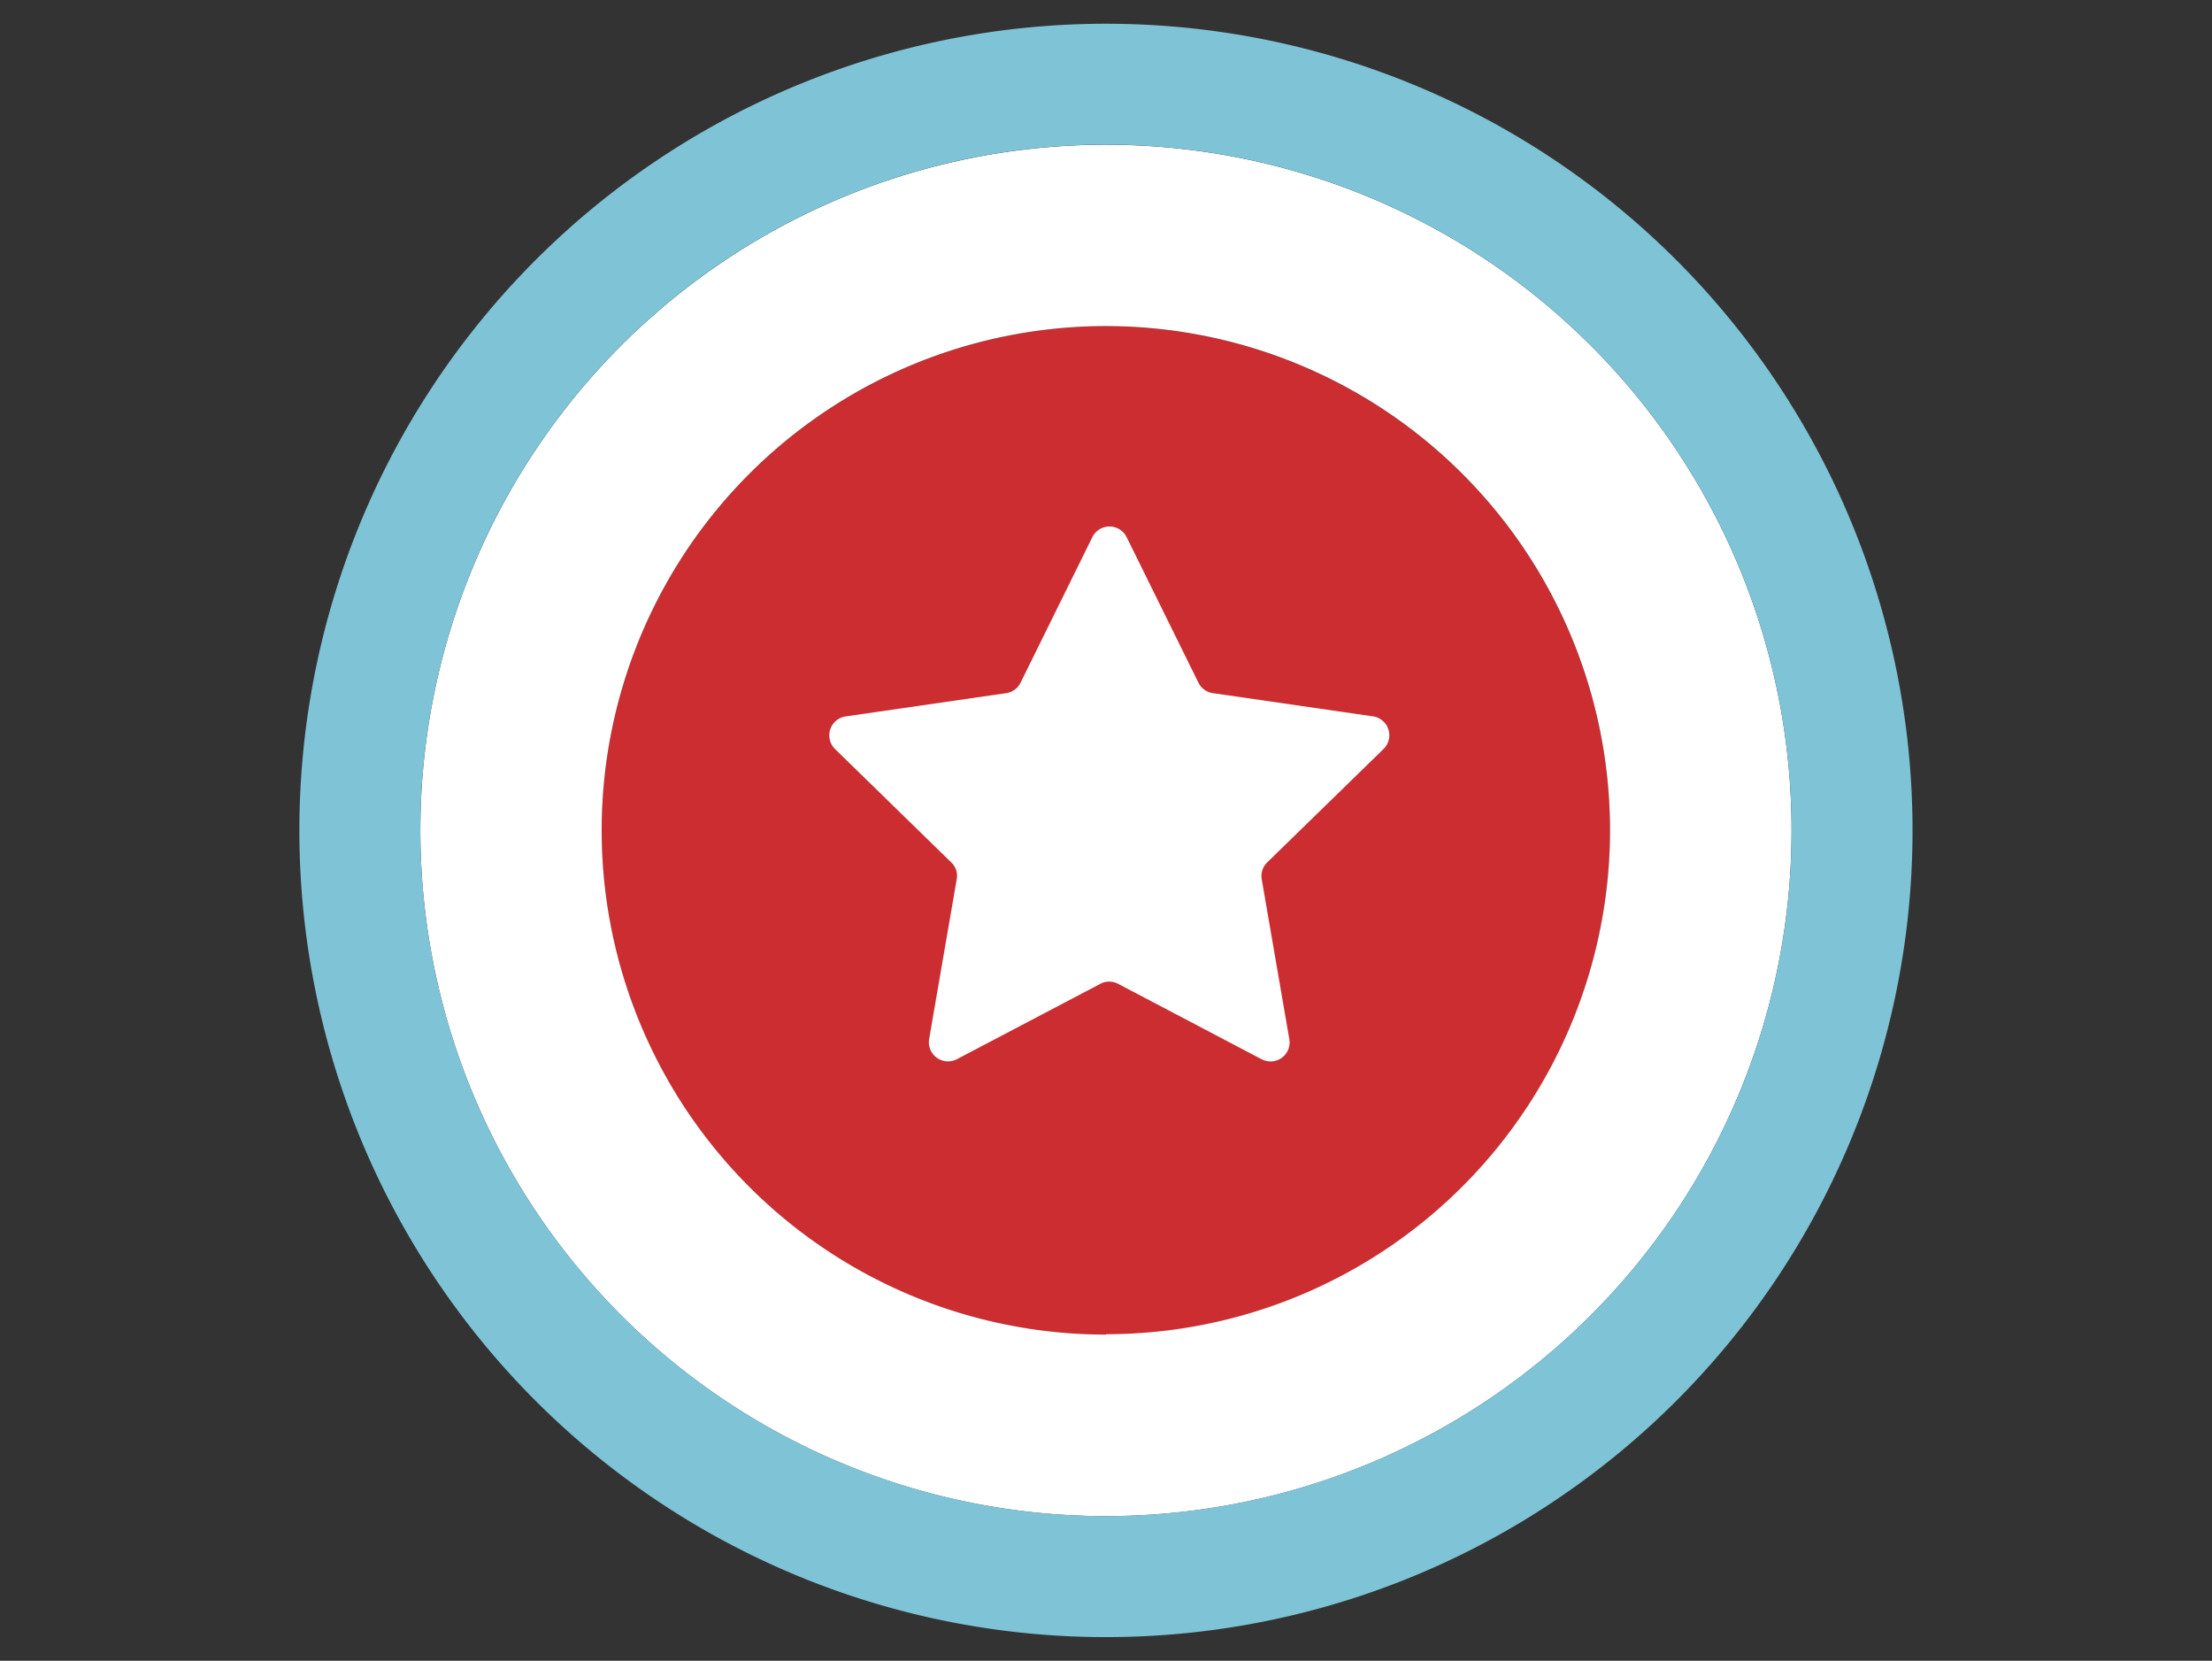
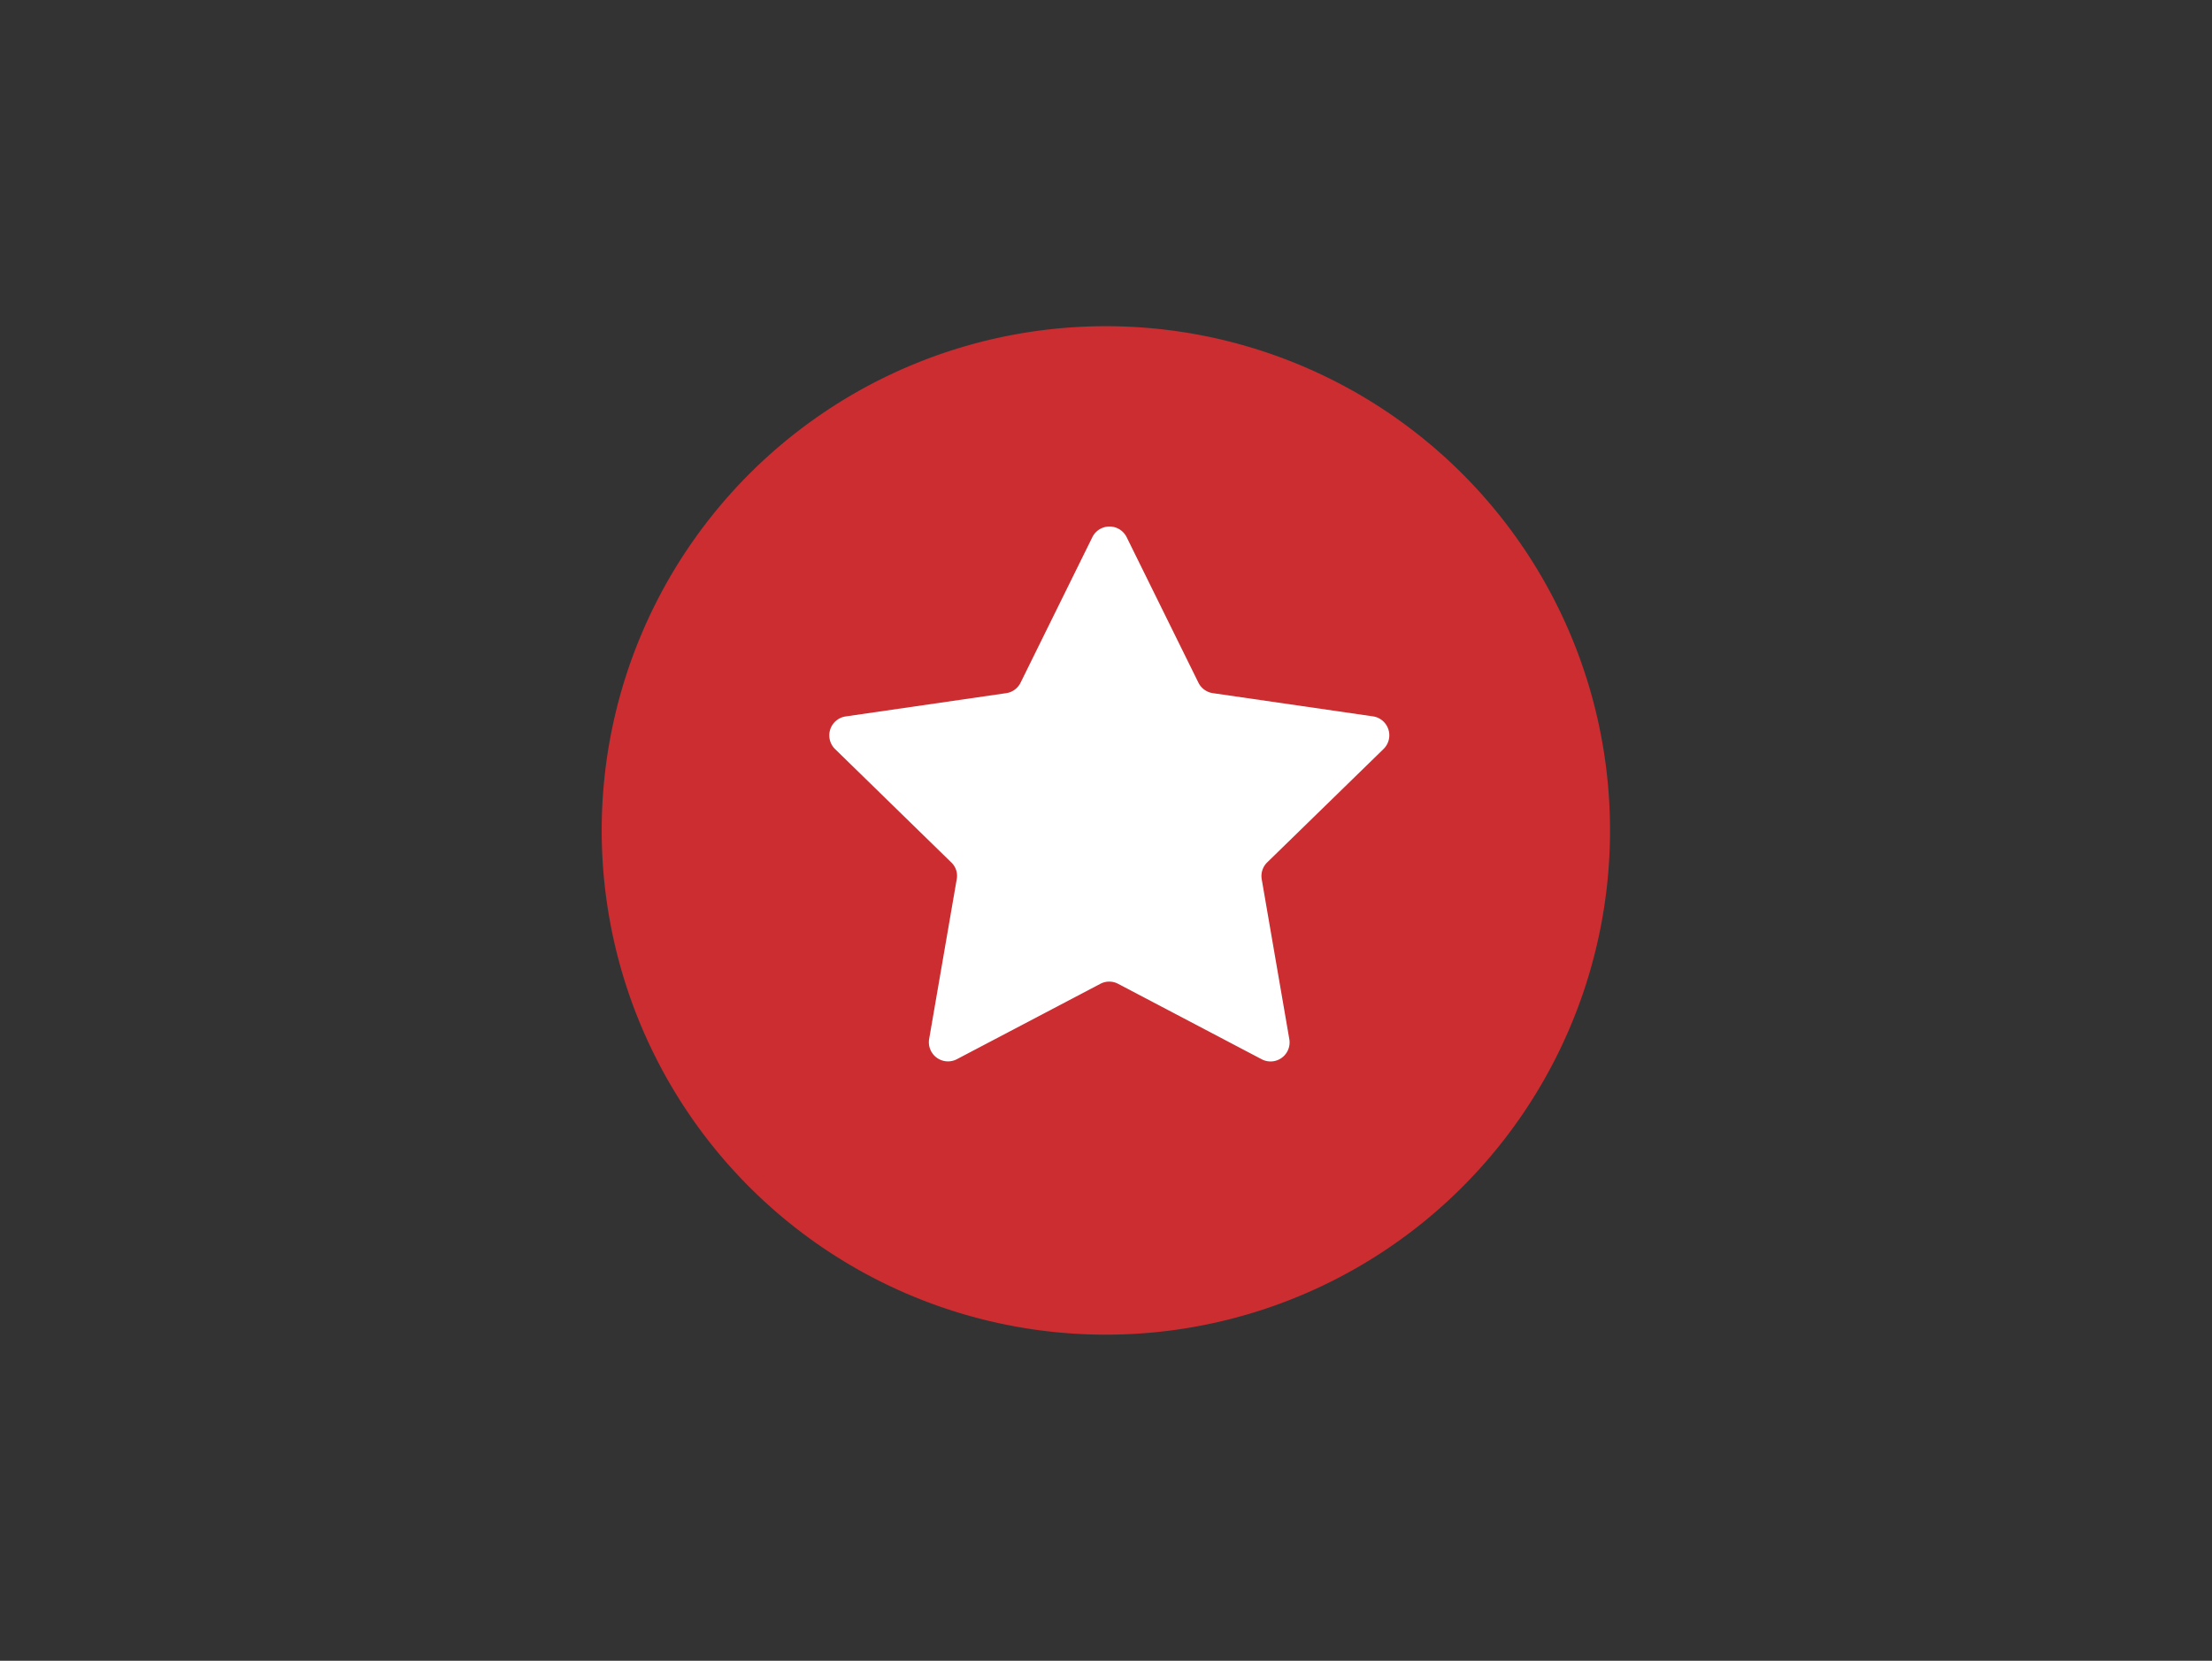
<svg xmlns="http://www.w3.org/2000/svg" id="Calque_1" data-name="Calque 1" viewBox="0 0 240.43 180.49">
  <rect x="0" y="0" width="240.43" height="180.49" fill="#333333" stroke="none" />
  <defs>
    <style>.cls-1{fill:#cb2d31;}.cls-2{fill:#fff;}.cls-3{fill:#7ec3d6;}</style>
  </defs>
  <path class="cls-1" d="M120.22,35.45A54.8,54.8,0,1,0,175,90.24,54.79,54.79,0,0,0,120.22,35.45Z" />
-   <path class="cls-2" d="M120.22,15.73a74.52,74.52,0,1,0,74.51,74.51A74.51,74.51,0,0,0,120.22,15.73Zm0,129.31A54.8,54.8,0,1,1,175,90.24,54.8,54.8,0,0,1,120.22,145Z" />
-   <path class="cls-3" d="M120.22,2.58a87.67,87.67,0,1,0,87.66,87.66A87.67,87.67,0,0,0,120.22,2.58Zm0,162.18a74.52,74.52,0,1,1,74.51-74.52A74.52,74.52,0,0,1,120.22,164.76Z" />
  <path class="cls-2" d="M149.28,77.86l-17.45-2.53a2.09,2.09,0,0,1-1.57-1.14l-7.8-15.81a2.08,2.08,0,0,0-3.73,0l-7.8,15.81a2.07,2.07,0,0,1-1.56,1.14L91.92,77.86a2.08,2.08,0,0,0-1.15,3.55l12.62,12.31a2,2,0,0,1,.6,1.83l-3,17.38a2.08,2.08,0,0,0,3,2.19l15.61-8.2a2.06,2.06,0,0,1,1.93,0l15.61,8.2a2.07,2.07,0,0,0,3-2.19l-3-17.38a2.07,2.07,0,0,1,.6-1.83l12.63-12.31A2.08,2.08,0,0,0,149.28,77.86Z" />
</svg>